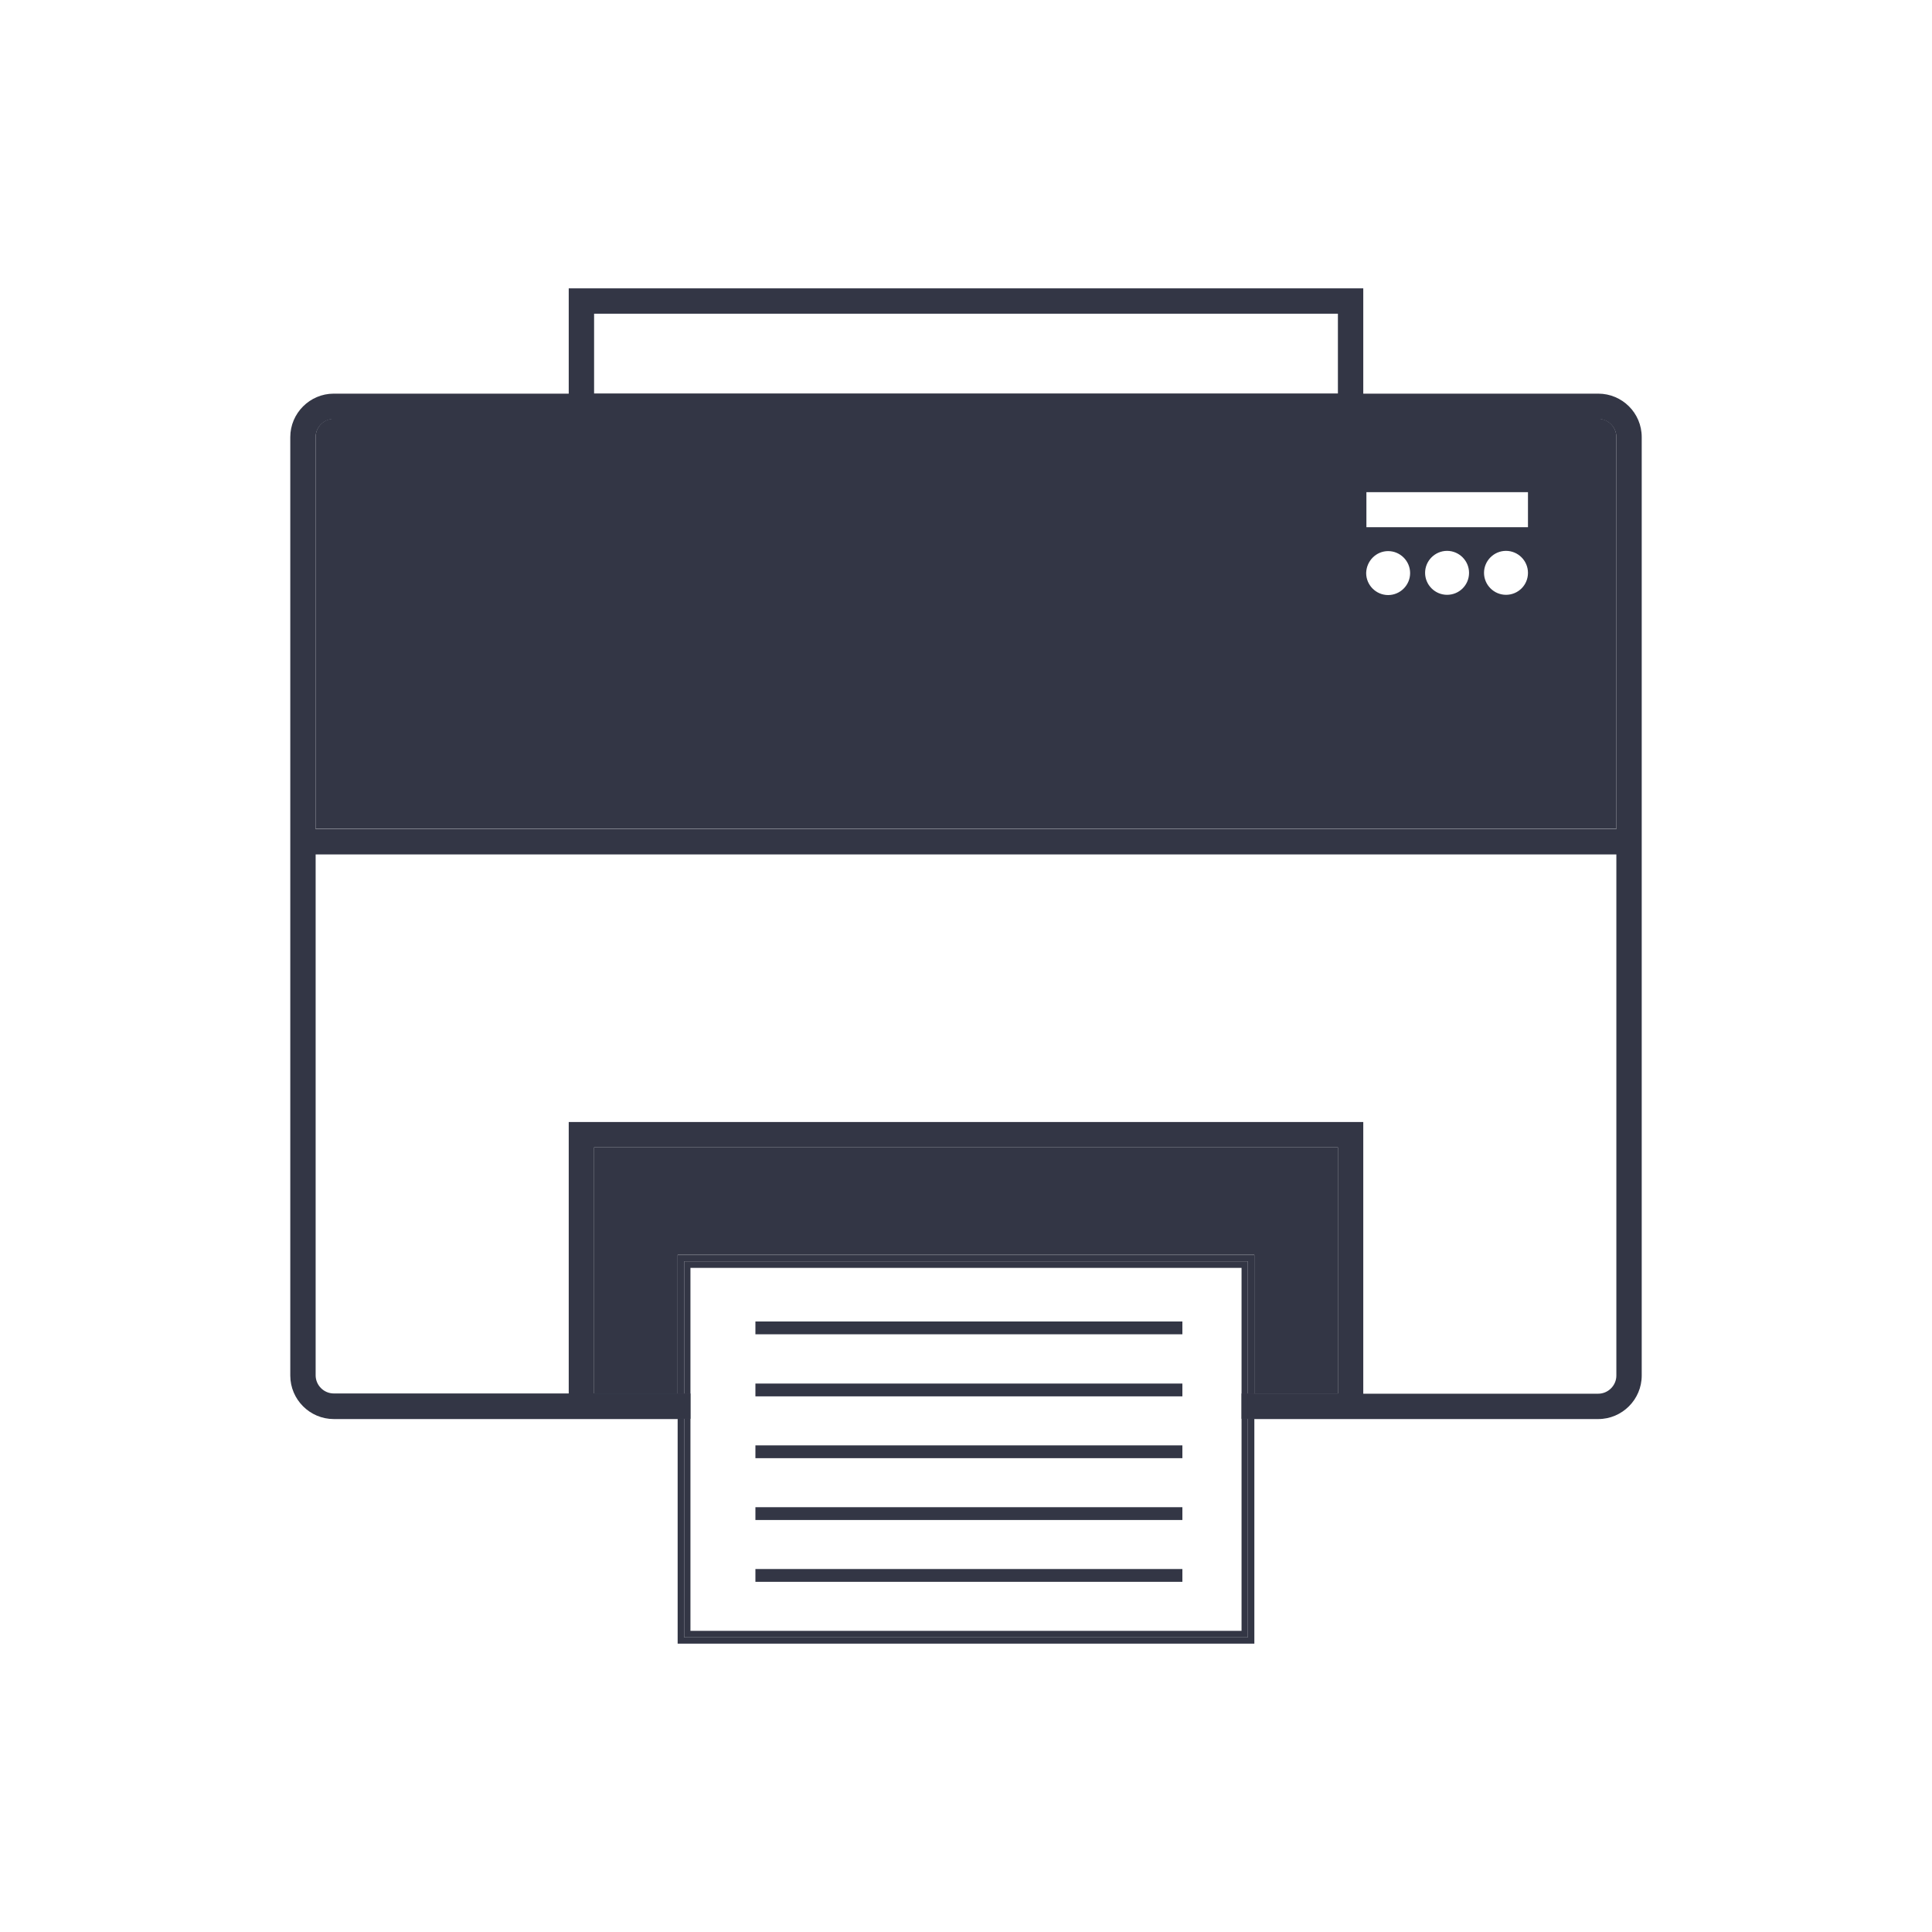
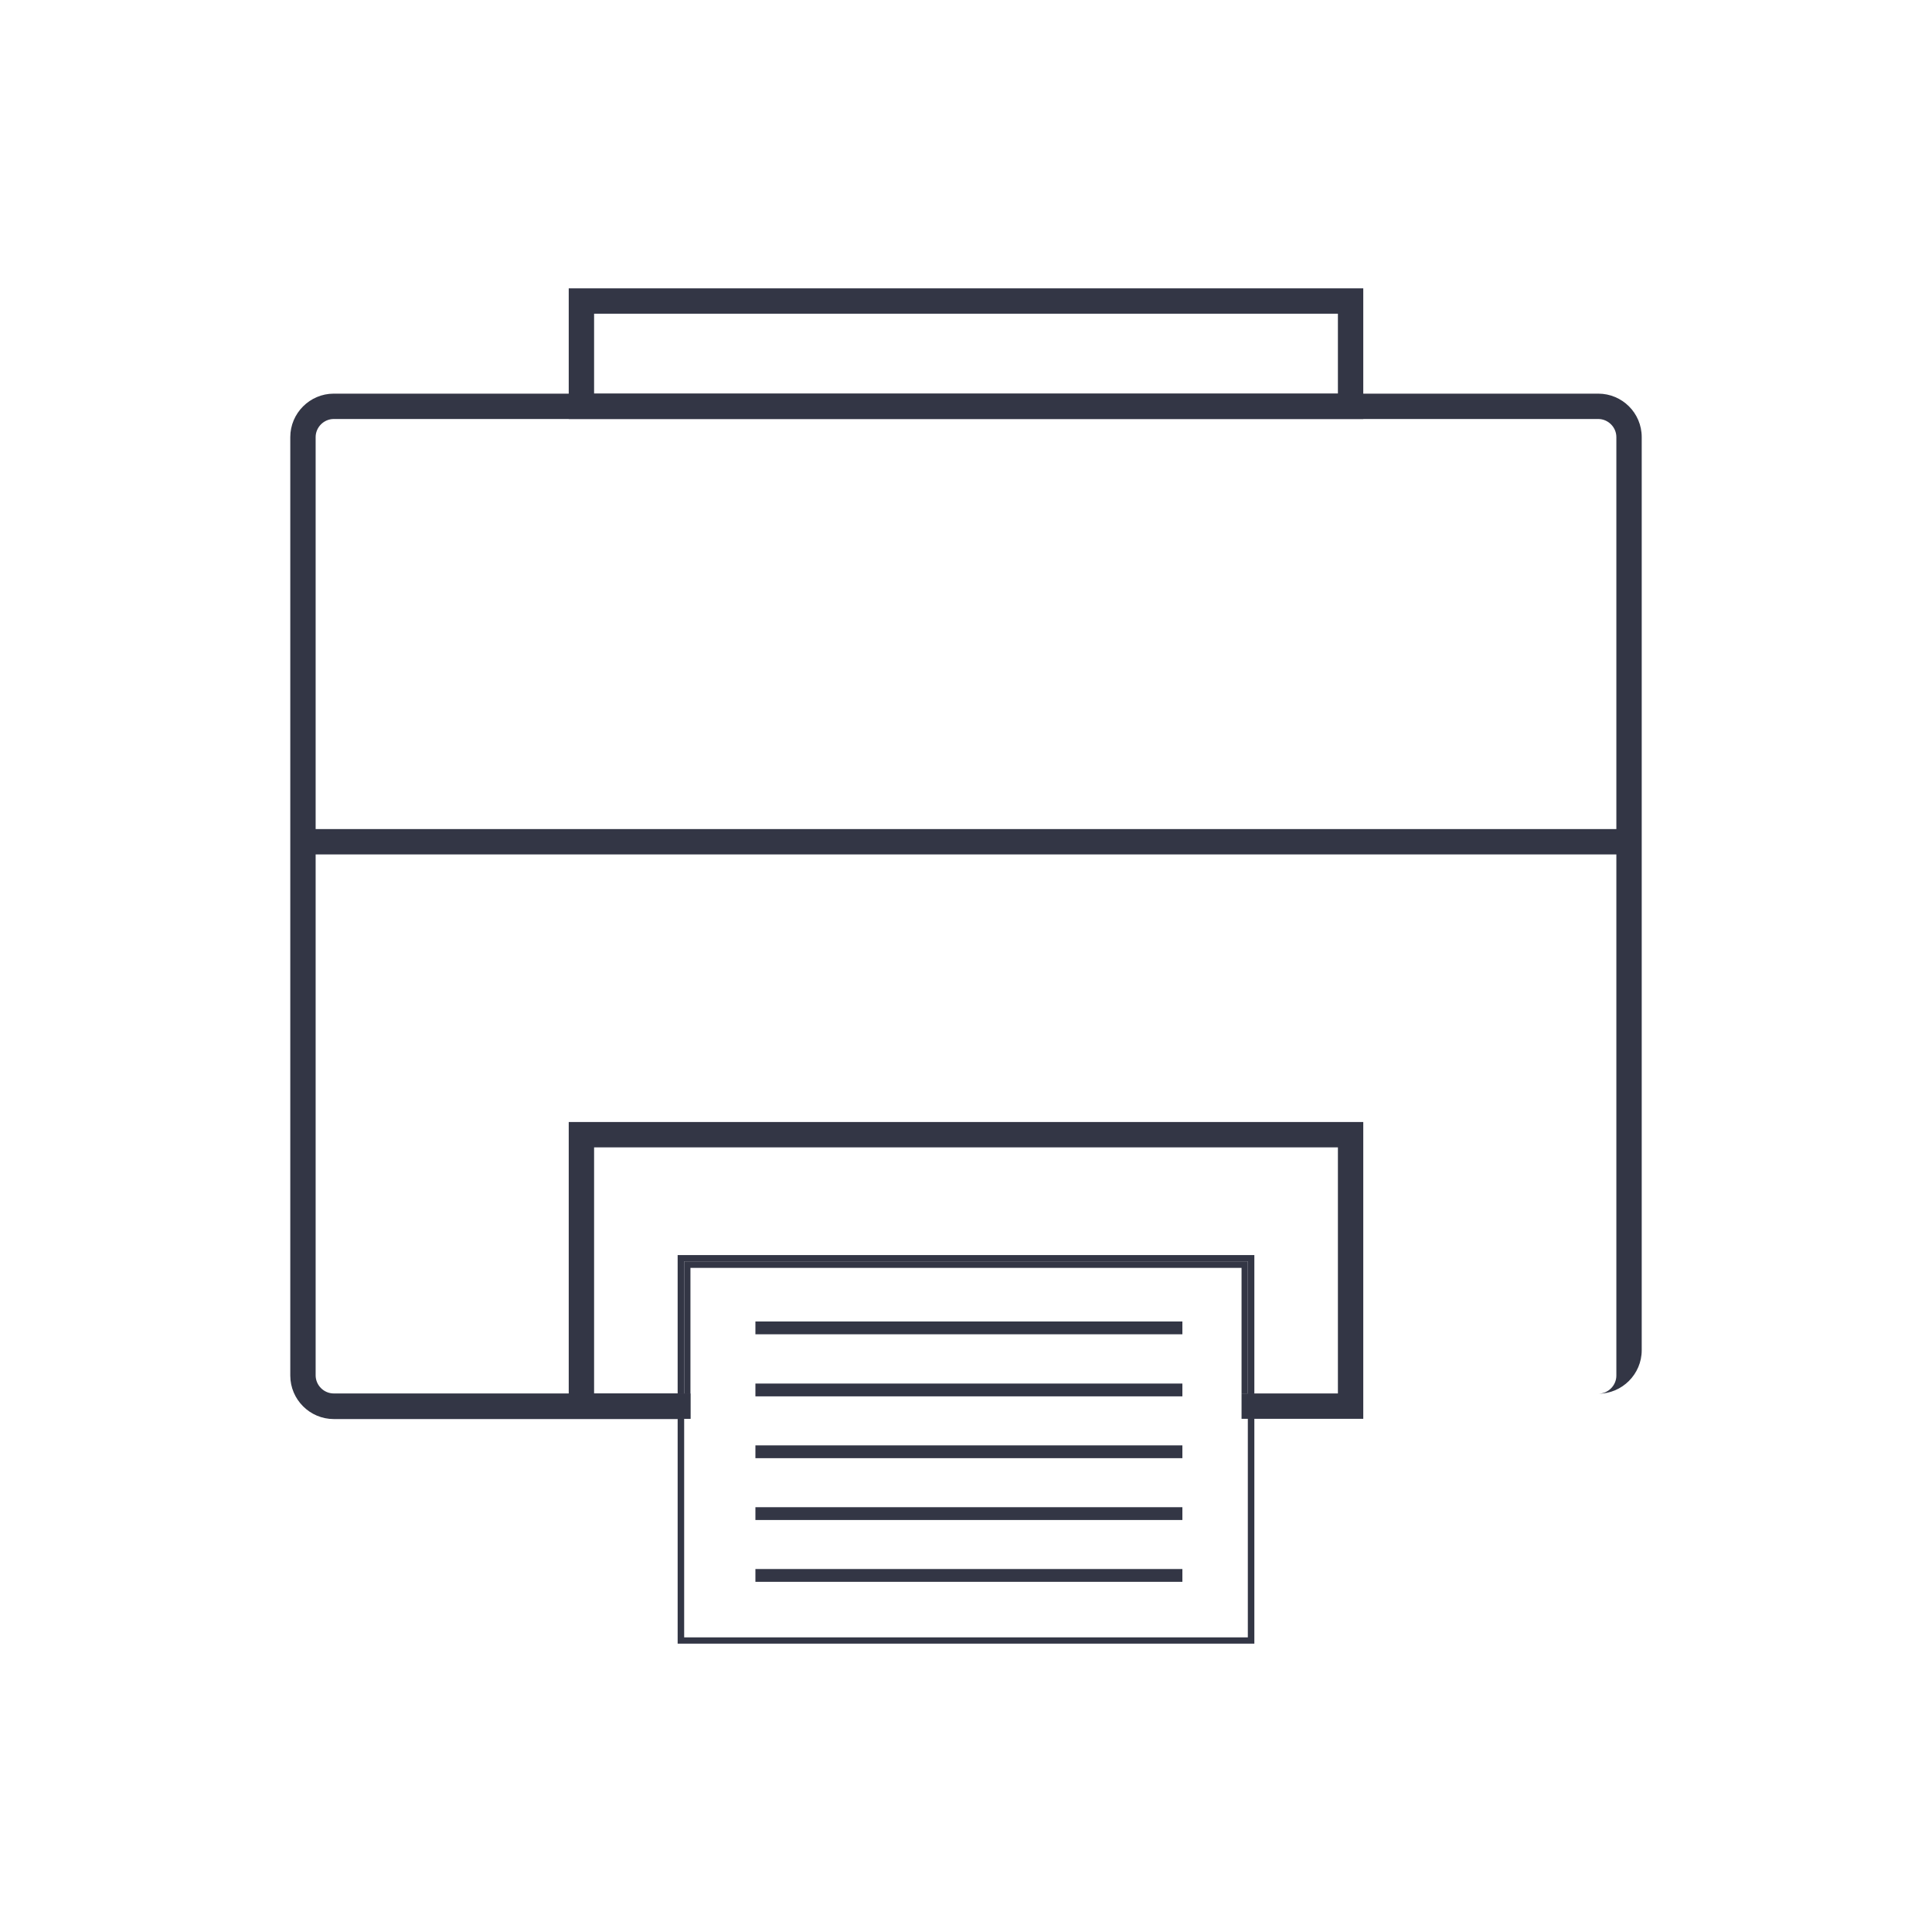
<svg xmlns="http://www.w3.org/2000/svg" version="1.1" id="Layer_1" x="0px" y="0px" viewBox="0 0 80 80" style="enable-background:new 0 0 80 80;" xml:space="preserve">
  <style type="text/css"> .st0{fill:none;stroke:#ED1C24;stroke-width:2.531;stroke-miterlimit:10;} .st1{fill:#ED1C24;} .st2{fill:none;stroke:#ED1C24;stroke-width:0.859;stroke-miterlimit:10;} .st3{fill:#ED1C24;stroke:#FFFFFF;stroke-width:1.909;stroke-miterlimit:10;} .st4{fill:#FFFFFF;} .st5{fill:#C62127;} .st6{fill:#562D81;} .st7{fill:#ED1C24;stroke:#FFFFFF;stroke-width:5.621;stroke-miterlimit:10;} .st8{fill:#62B4E5;} .st9{fill:none;} .st10{fill:#C24954;} .st11{fill:none;stroke:#ED1C24;stroke-width:2.313;stroke-miterlimit:10;} .st12{fill:#FFFFFF;stroke:#ED1C24;stroke-width:1.162;stroke-miterlimit:10;} .st13{fill:none;stroke:#ED1C24;stroke-width:2.27;stroke-miterlimit:10;} .st14{fill:none;stroke:#ED1C24;stroke-width:2.27;stroke-linecap:round;stroke-miterlimit:10;} .st15{fill-rule:evenodd;clip-rule:evenodd;fill:#ED1C24;} .st16{fill:#79993D;} .st17{fill-rule:evenodd;clip-rule:evenodd;fill:#79993D;} .st18{fill:#79993D;stroke:#79993D;stroke-width:4;stroke-miterlimit:10;} .st19{fill:#24B34B;} .st20{fill:#572D81;} .st21{fill:#333645;} .st22{fill:#ECA651;} .st23{fill:#BCBEC0;} </style>
  <g>
    <g>
      <g>
        <path class="st21" d="M56.45,17.35h-32.9v-5.41h32.9V17.35z M24.6,16.3h30.8v-3.31H24.6V16.3z" />
      </g>
-       <path class="st21" d="M66.18,16.3H13.82c-0.99,0-1.8,0.81-1.8,1.8v38.86c0,0.99,0.81,1.8,1.8,1.8h14.24V57.7H13.82 c-0.41,0-0.75-0.34-0.75-0.75V18.1c0-0.41,0.34-0.75,0.75-0.75h52.36c0.41,0,0.75,0.34,0.75,0.75v38.86 c0,0.41-0.34,0.75-0.75,0.75H51.94v1.05h14.24c0.99,0,1.8-0.81,1.8-1.8V18.1C67.98,17.1,67.17,16.3,66.18,16.3z" />
+       <path class="st21" d="M66.18,16.3H13.82c-0.99,0-1.8,0.81-1.8,1.8v38.86c0,0.99,0.81,1.8,1.8,1.8h14.24V57.7H13.82 c-0.41,0-0.75-0.34-0.75-0.75V18.1c0-0.41,0.34-0.75,0.75-0.75h52.36c0.41,0,0.75,0.34,0.75,0.75v38.86 c0,0.41-0.34,0.75-0.75,0.75H51.94h14.24c0.99,0,1.8-0.81,1.8-1.8V18.1C67.98,17.1,67.17,16.3,66.18,16.3z" />
      <polygon class="st21" points="23.55,46.46 23.55,58.75 28.59,58.75 28.59,57.7 24.6,57.7 24.6,47.51 55.4,47.51 55.4,57.7 51.41,57.7 51.41,58.75 56.45,58.75 56.45,46.46 " />
      <polygon class="st21" points="51.67,67.8 28.33,67.8 28.33,58.75 28.06,58.75 28.06,68.06 51.94,68.06 51.94,58.75 51.67,58.75 " />
      <polygon class="st21" points="28.33,52.23 51.67,52.23 51.67,57.7 51.94,57.7 51.94,51.97 28.06,51.97 28.06,57.7 28.33,57.7 " />
      <rect x="51.67" y="57.7" class="st21" width="0.26" height="1.05" />
      <rect x="28.06" y="57.7" class="st21" width="0.26" height="1.05" />
-       <polygon class="st21" points="51.41,67.53 28.59,67.53 28.59,58.75 28.33,58.75 28.33,67.8 51.67,67.8 51.67,58.75 51.41,58.75 " />
      <polygon class="st21" points="28.33,52.23 28.33,57.7 28.59,57.7 28.59,52.5 51.41,52.5 51.41,57.7 51.67,57.7 51.67,52.23 " />
      <rect x="28.33" y="57.7" class="st21" width="0.26" height="1.05" />
-       <rect x="51.41" y="57.7" class="st21" width="0.26" height="1.05" />
      <g>
        <rect x="31.28" y="54.72" class="st21" width="17.68" height="0.53" />
      </g>
      <g>
        <rect x="31.28" y="57.29" class="st21" width="17.68" height="0.53" />
      </g>
      <g>
        <rect x="31.28" y="59.85" class="st21" width="17.68" height="0.53" />
      </g>
      <g>
        <rect x="31.28" y="62.41" class="st21" width="17.68" height="0.53" />
      </g>
      <g>
        <rect x="31.28" y="64.97" class="st21" width="17.68" height="0.53" />
      </g>
      <g>
        <rect x="12.55" y="34.33" class="st21" width="54.91" height="1.05" />
      </g>
    </g>
-     <polygon class="st21" points="24.6,47.51 24.6,57.7 28.06,57.7 28.06,51.96 51.94,51.96 51.94,57.7 55.4,57.7 55.4,47.51 " />
-     <path class="st21" d="M13.82,17.34c-0.41,0-0.75,0.34-0.75,0.75v16.23h53.86V18.09c0-0.41-0.34-0.75-0.75-0.75h-9.73h-32.9H13.82z M59.92,24.63c-0.5,0-0.91-0.41-0.91-0.91c0-0.5,0.41-0.91,0.91-0.91s0.91,0.41,0.91,0.91C60.83,24.23,60.42,24.63,59.92,24.63z M62.36,24.63c-0.5,0-0.91-0.41-0.91-0.91c0-0.5,0.41-0.91,0.91-0.91c0.5,0,0.91,0.41,0.91,0.91 C63.27,24.23,62.86,24.63,62.36,24.63z M56.58,20.38h6.69v1.45h-6.69V20.38z M57.48,22.82c0.5,0,0.91,0.41,0.91,0.91 c0,0.5-0.41,0.91-0.91,0.91c-0.5,0-0.91-0.41-0.91-0.91C56.58,23.23,56.98,22.82,57.48,22.82z" />
  </g>
</svg>